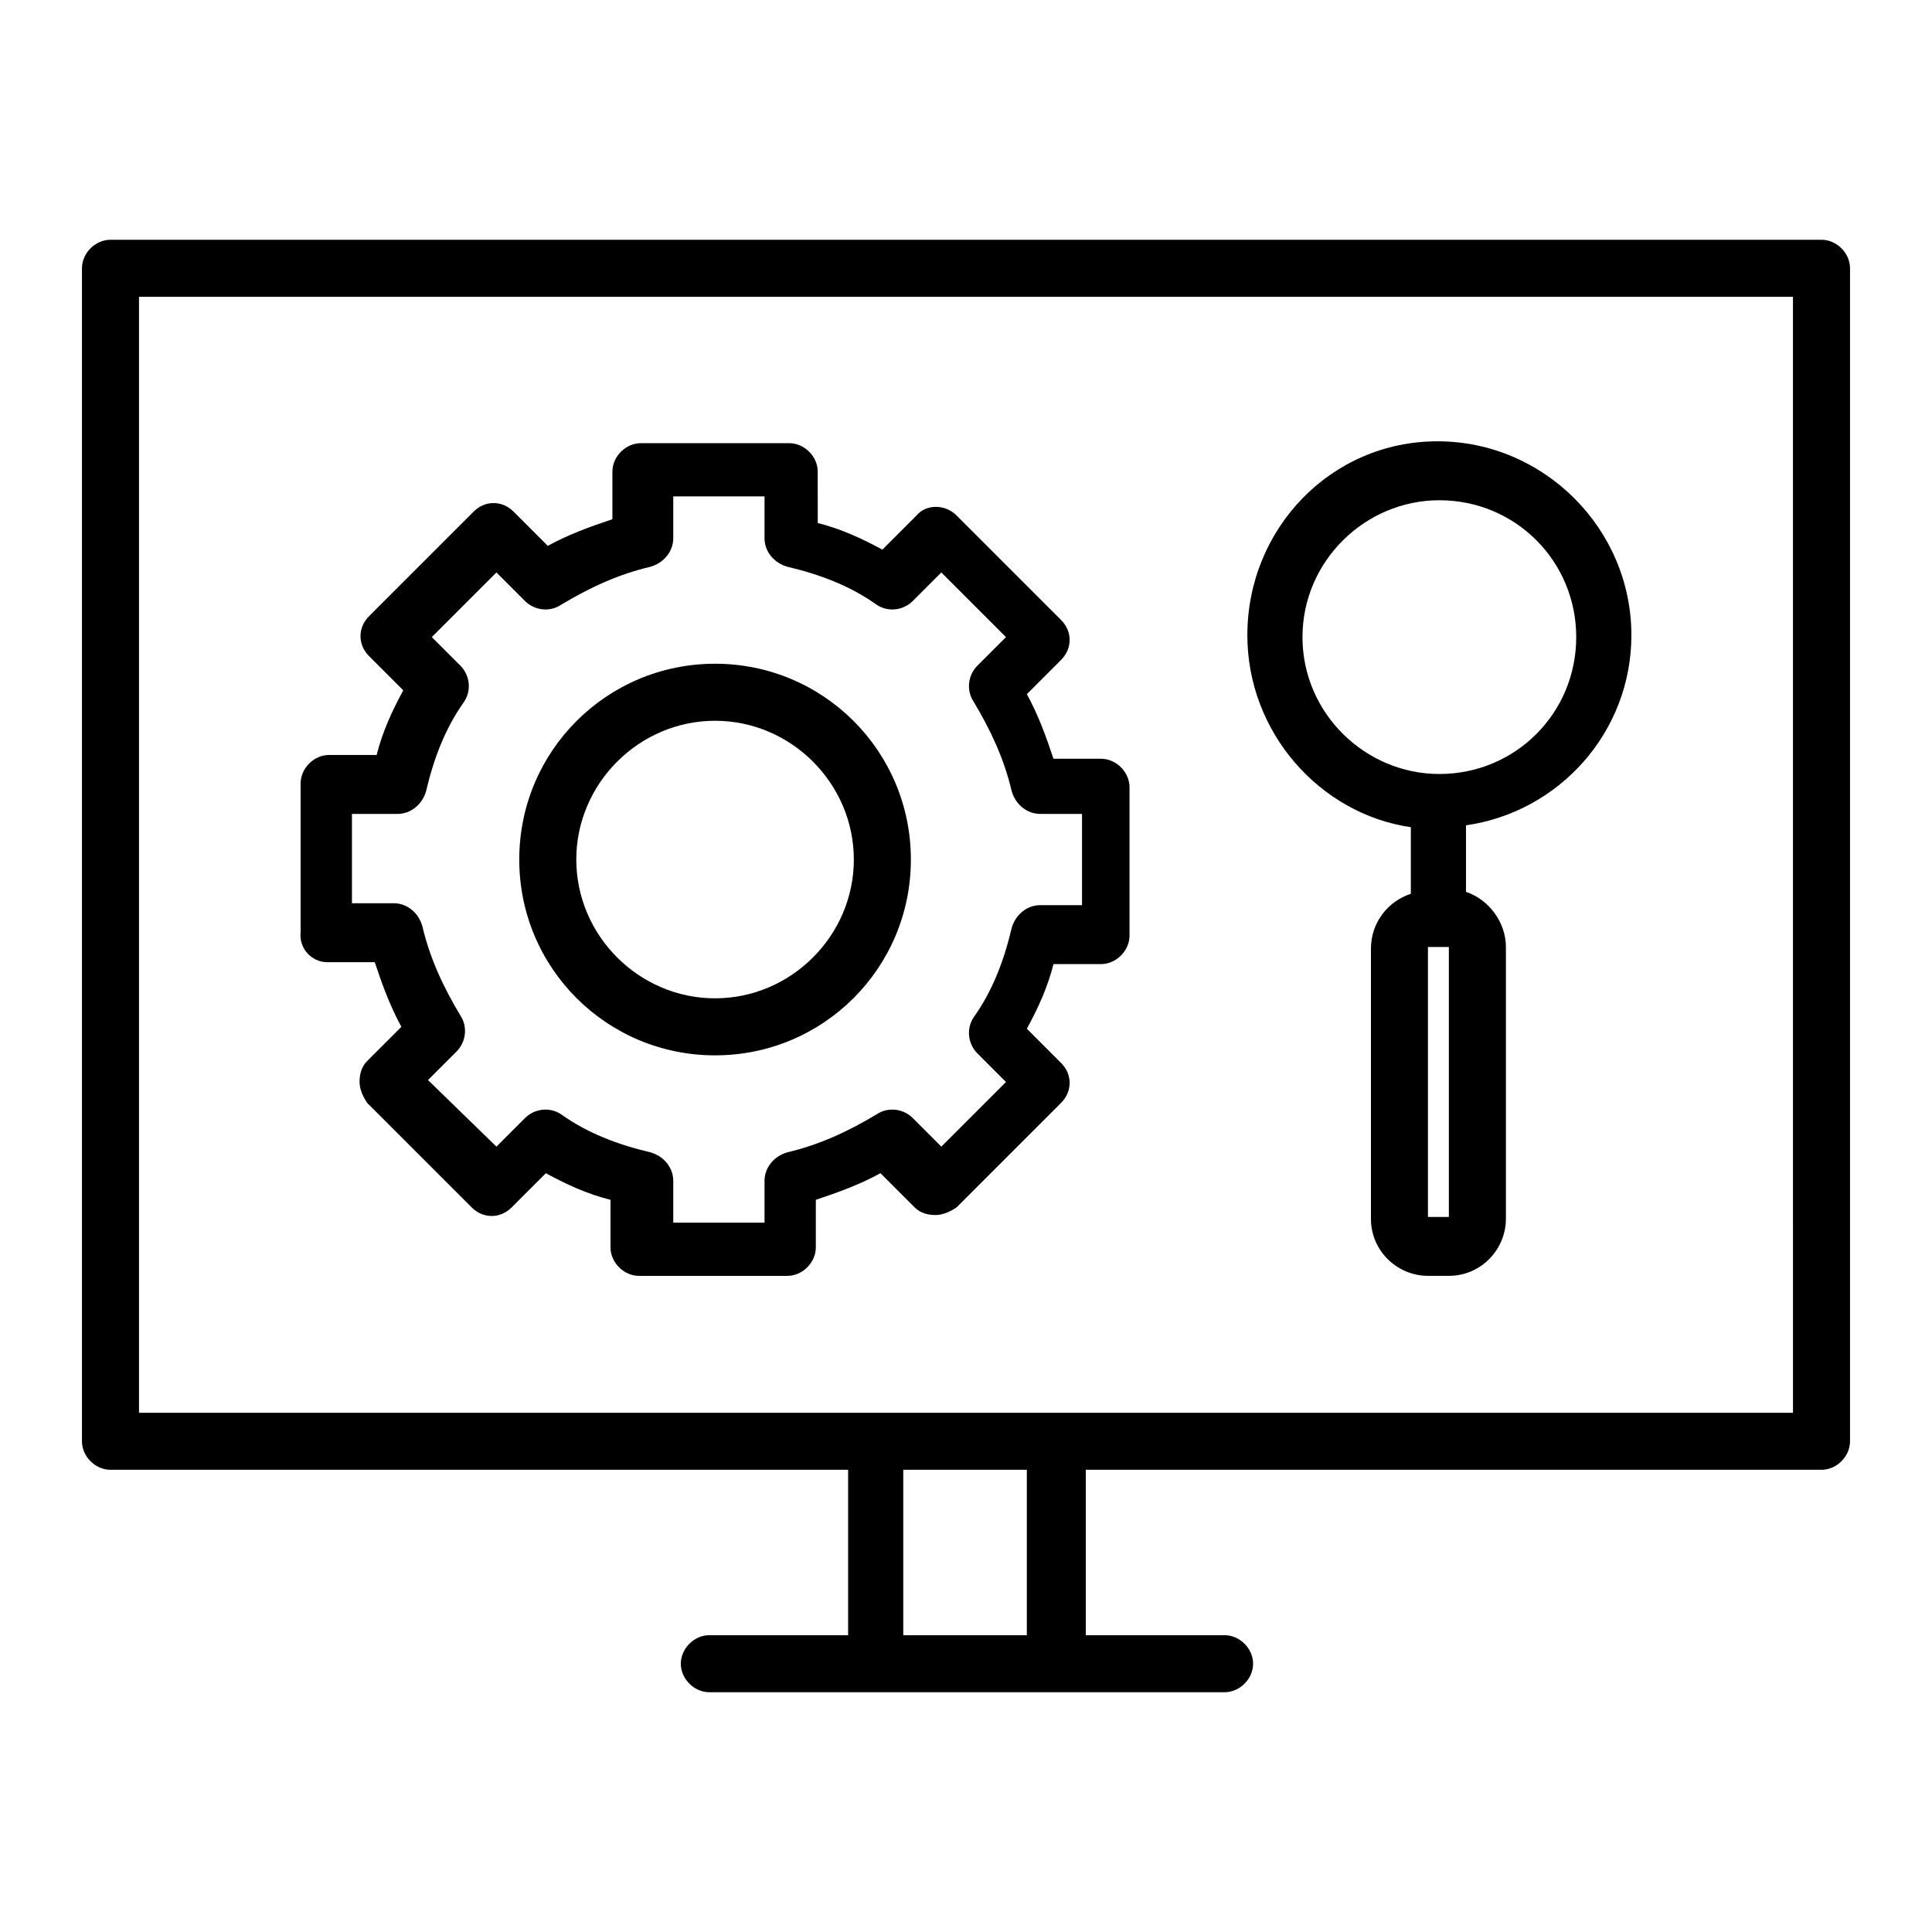
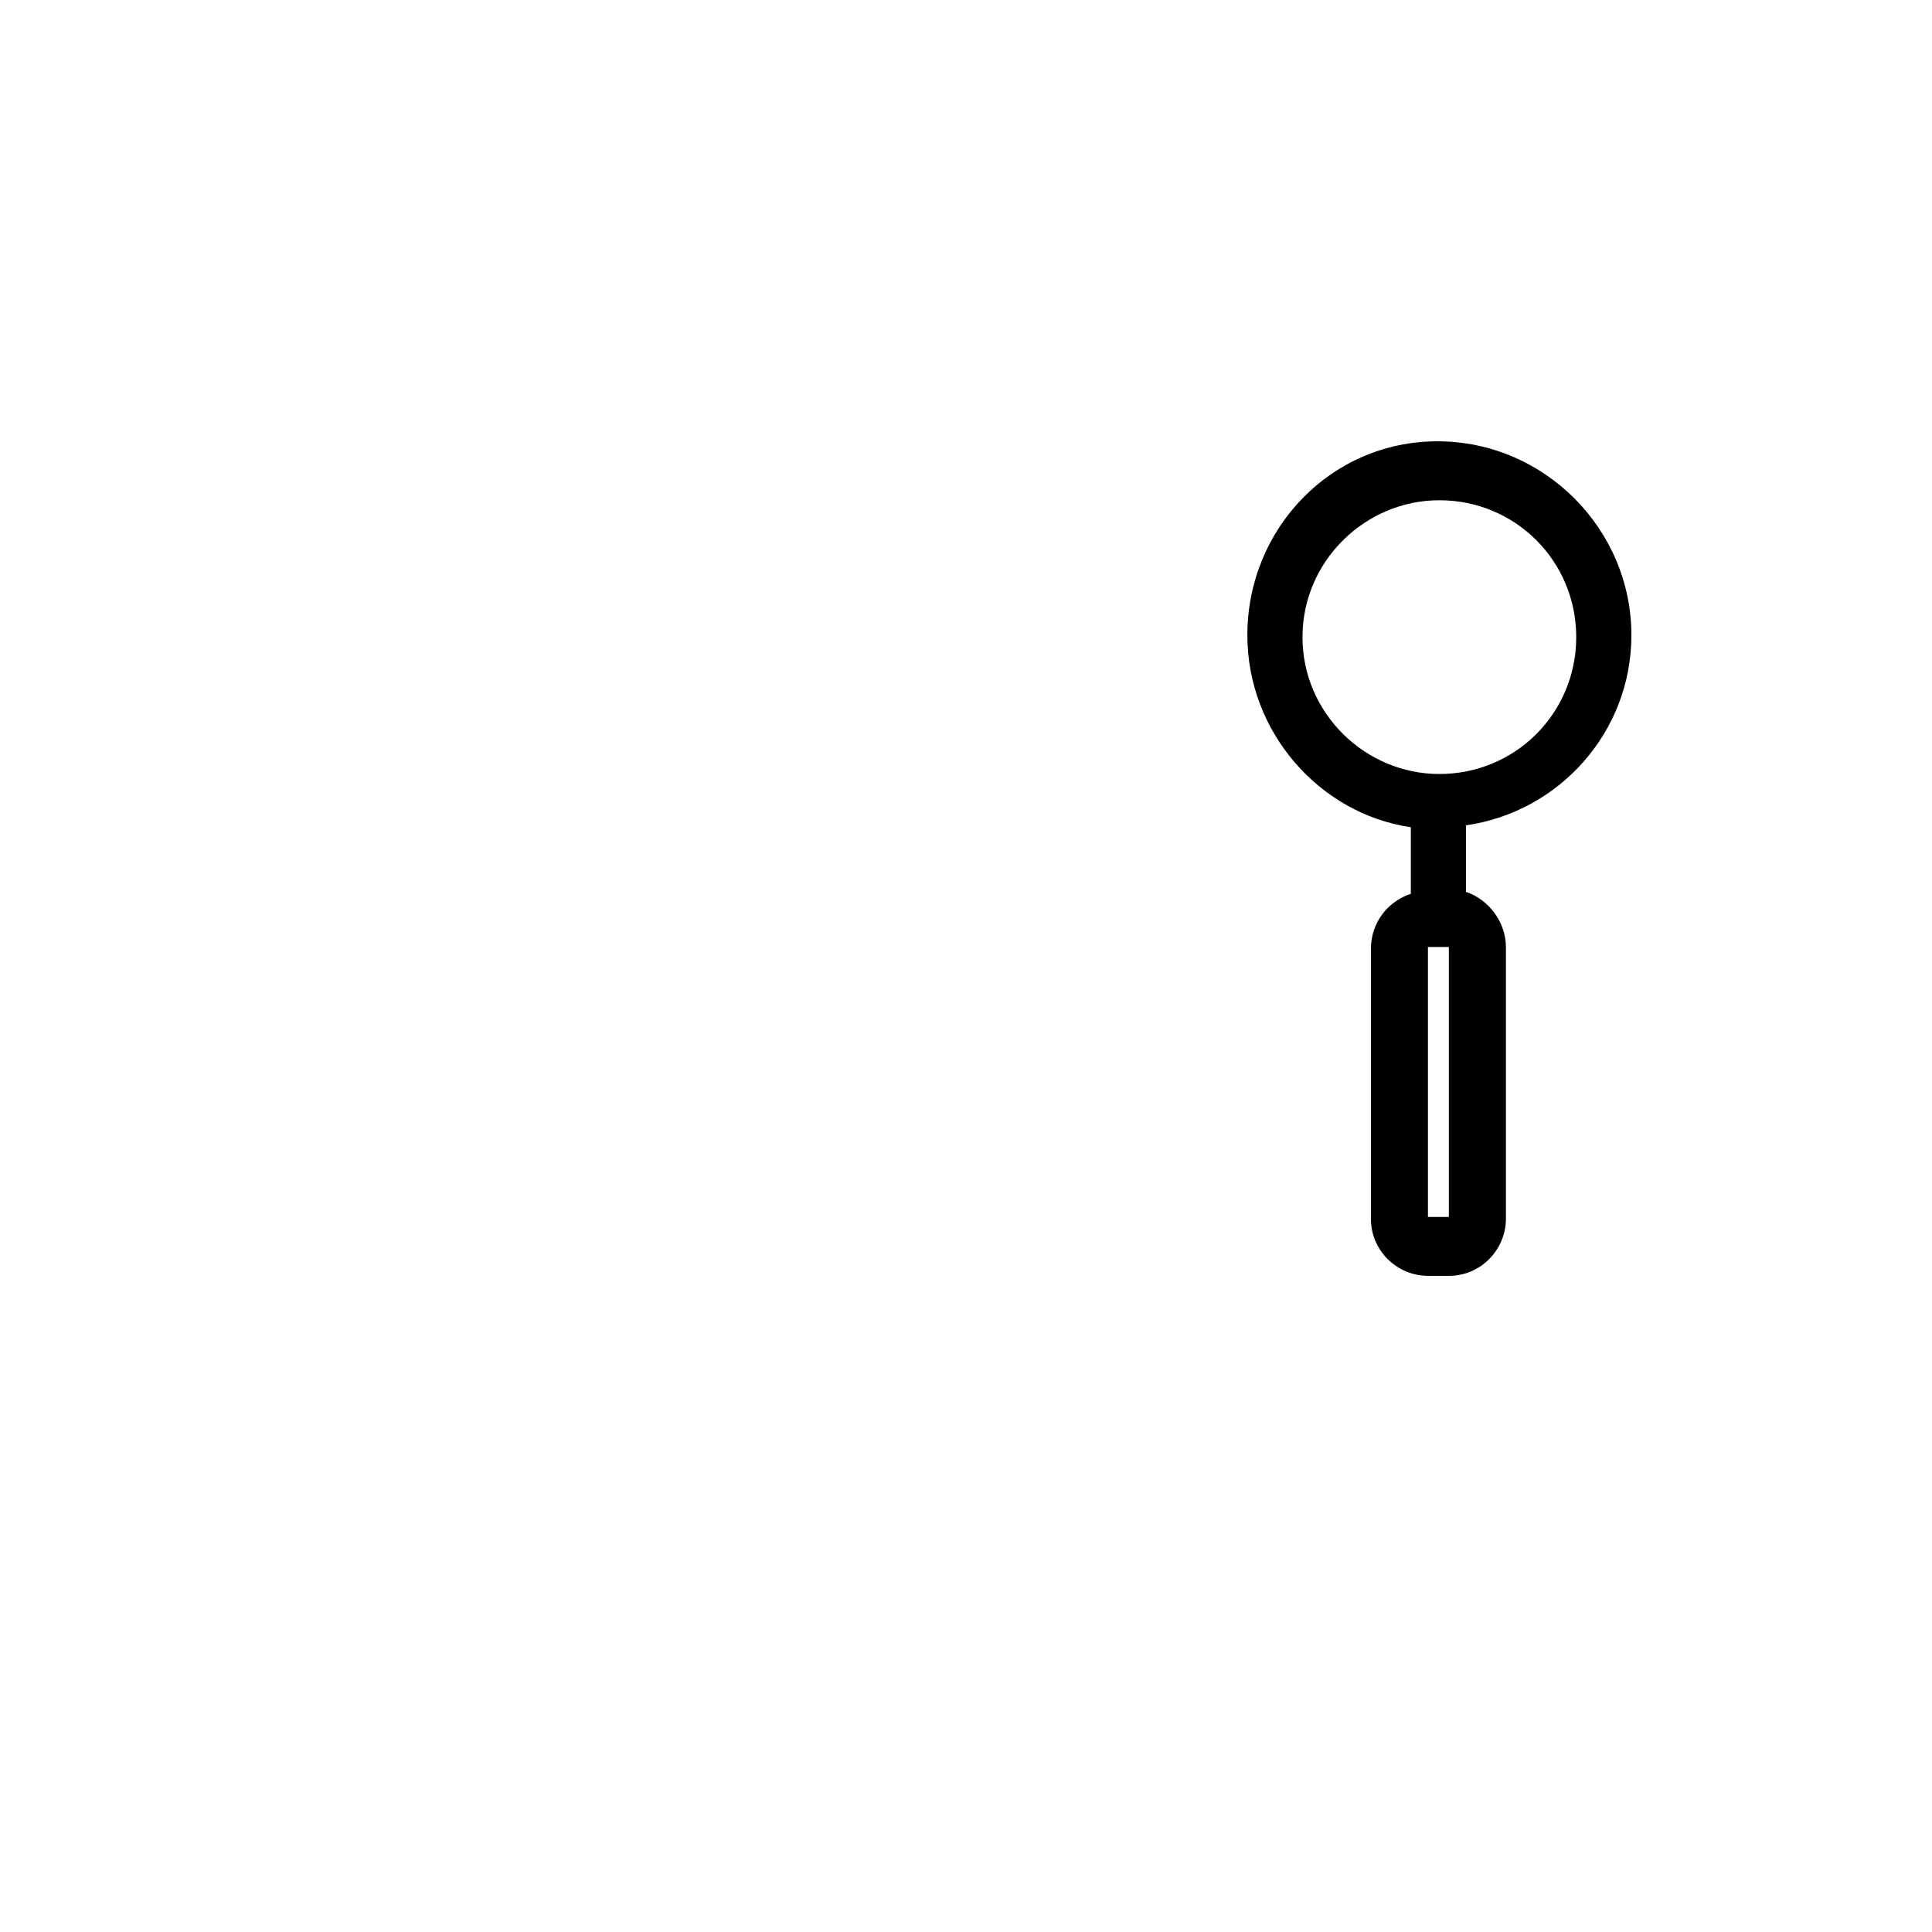
<svg xmlns="http://www.w3.org/2000/svg" fill="#000000" width="800px" height="800px" version="1.1" viewBox="144 144 512 512">
  <g>
    <path d="m517.89 363.22v17.633c-6.047 2.016-10.578 7.559-10.578 14.609v71.539c0 8.566 7.055 15.113 15.113 15.113h5.543c8.566 0 15.113-7.055 15.113-15.113v-72.039c0-6.551-4.535-12.594-10.578-14.609v-17.633c24.688-3.527 43.832-24.688 43.832-50.383 0-28.215-23.176-51.387-51.387-51.387-28.219-0.004-50.387 23.172-50.387 51.387 0 25.695 19.145 47.359 43.328 50.883zm10.578 103.28v0h-6.047v-71.539h5.543v71.539zm-3.023-189.93c20.152 0 36.273 16.121 36.273 36.273s-16.121 36.273-36.273 36.273c-19.648 0-36.273-16.121-36.273-36.273s16.625-36.273 36.273-36.273z" />
-     <path d="m230.72 398.99h12.594c2.016 6.047 4.031 11.586 7.055 17.129l-9.07 9.066c-1.512 1.512-2.016 3.527-2.016 5.543s1.008 4.031 2.016 5.543l27.711 27.711c3.023 3.023 7.559 3.023 10.578 0l9.07-9.07c5.543 3.023 11.082 5.543 17.129 7.055v12.594c0 4.031 3.527 7.559 7.559 7.559h39.297c4.031 0 7.559-3.527 7.559-7.559v-12.594c6.047-2.016 11.586-4.031 17.129-7.055l9.07 9.07c1.512 1.512 3.527 2.016 5.543 2.016s4.031-1.008 5.543-2.016l27.711-27.711c3.023-3.023 3.023-7.559 0-10.578l-9.07-9.07c3.023-5.543 5.543-11.082 7.055-17.129h12.594c4.031 0 7.559-3.527 7.559-7.559v-39.297c0-4.031-3.527-7.559-7.559-7.559h-12.594c-2.016-6.047-4.031-11.586-7.055-17.129l9.07-9.07c3.023-3.023 3.023-7.559 0-10.578l-27.711-27.711c-3.023-3.023-8.062-3.023-10.578 0l-9.07 9.07c-5.543-3.023-11.082-5.543-17.129-7.055l-0.004-13.602c0-4.031-3.527-7.559-7.559-7.559h-39.297c-4.031 0-7.559 3.527-7.559 7.559v12.594c-6.047 2.016-11.586 4.031-17.129 7.055l-9.07-9.07c-3.023-3.023-7.559-3.023-10.578 0l-27.711 27.711c-3.023 3.023-3.023 7.559 0 10.578l9.07 9.07c-3.023 5.543-5.543 11.082-7.055 17.129h-12.594c-4.031 0-7.559 3.527-7.559 7.559v39.297c-0.504 4.535 3.023 8.062 7.055 8.062zm7.559-39.297h11.082c3.527 0 6.551-2.519 7.559-6.047 2.016-8.566 5.039-16.625 10.078-23.68 2.016-3.023 1.512-7.055-1.008-9.574l-7.559-7.559 17.129-17.129 7.559 7.559c2.519 2.519 6.551 3.023 9.574 1.008 7.559-4.535 15.113-8.062 23.68-10.078 3.527-1.008 6.047-4.031 6.047-7.559v-11.082h24.184v11.082c0 3.527 2.519 6.551 6.047 7.559 8.566 2.016 16.625 5.039 23.68 10.078 3.023 2.016 7.055 1.512 9.574-1.008l7.559-7.559 17.129 17.129-7.559 7.559c-2.519 2.519-3.023 6.551-1.008 9.574 4.535 7.559 8.062 15.113 10.078 23.68 1.008 3.527 4.031 6.047 7.559 6.047h11.082v24.184h-11.082c-3.527 0-6.551 2.519-7.559 6.047-2.016 8.566-5.039 16.625-10.078 23.68-2.016 3.023-1.512 7.055 1.008 9.574l7.559 7.559-17.129 17.129-7.559-7.559c-2.519-2.519-6.551-3.023-9.574-1.008-7.559 4.535-15.113 8.062-23.68 10.078-3.527 1.008-6.047 4.031-6.047 7.559v11.082h-24.184v-11.082c0-3.527-2.519-6.551-6.047-7.559-8.566-2.016-16.625-5.039-23.68-10.078-3.023-2.016-7.055-1.512-9.574 1.008l-7.559 7.559-18.137-17.641 7.559-7.559c2.519-2.519 3.023-6.551 1.008-9.574-4.535-7.559-8.062-15.113-10.078-23.68-1.008-3.527-4.031-6.047-7.559-6.047h-11.082v-23.672z" />
-     <path d="m333.5 423.68c28.719 0 51.891-23.176 51.891-51.891 0-28.719-23.176-51.891-51.891-51.891-28.719 0-51.891 23.176-51.891 51.891-0.004 28.719 23.172 51.891 51.891 51.891zm0-88.668c20.152 0 36.777 16.625 36.777 36.777s-16.625 36.777-36.777 36.777-36.777-16.625-36.777-36.777 16.625-36.777 36.777-36.777z" />
-     <path d="m626.71 207.54h-453.43c-4.031 0-7.559 3.527-7.559 7.559v310.85c0 4.031 3.527 7.559 7.559 7.559h195.48v43.832h-36.777c-4.031 0-7.559 3.527-7.559 7.559s3.527 7.559 7.559 7.559h136.54c4.031 0 7.559-3.527 7.559-7.559s-3.527-7.559-7.559-7.559h-36.777v-43.832h194.97c4.031 0 7.559-3.527 7.559-7.559v-310.85c0-4.031-3.527-7.559-7.559-7.559zm-210.59 369.8h-32.746v-43.832h32.746zm203.04-58.945h-438.32v-295.74h438.31z" />
  </g>
</svg>